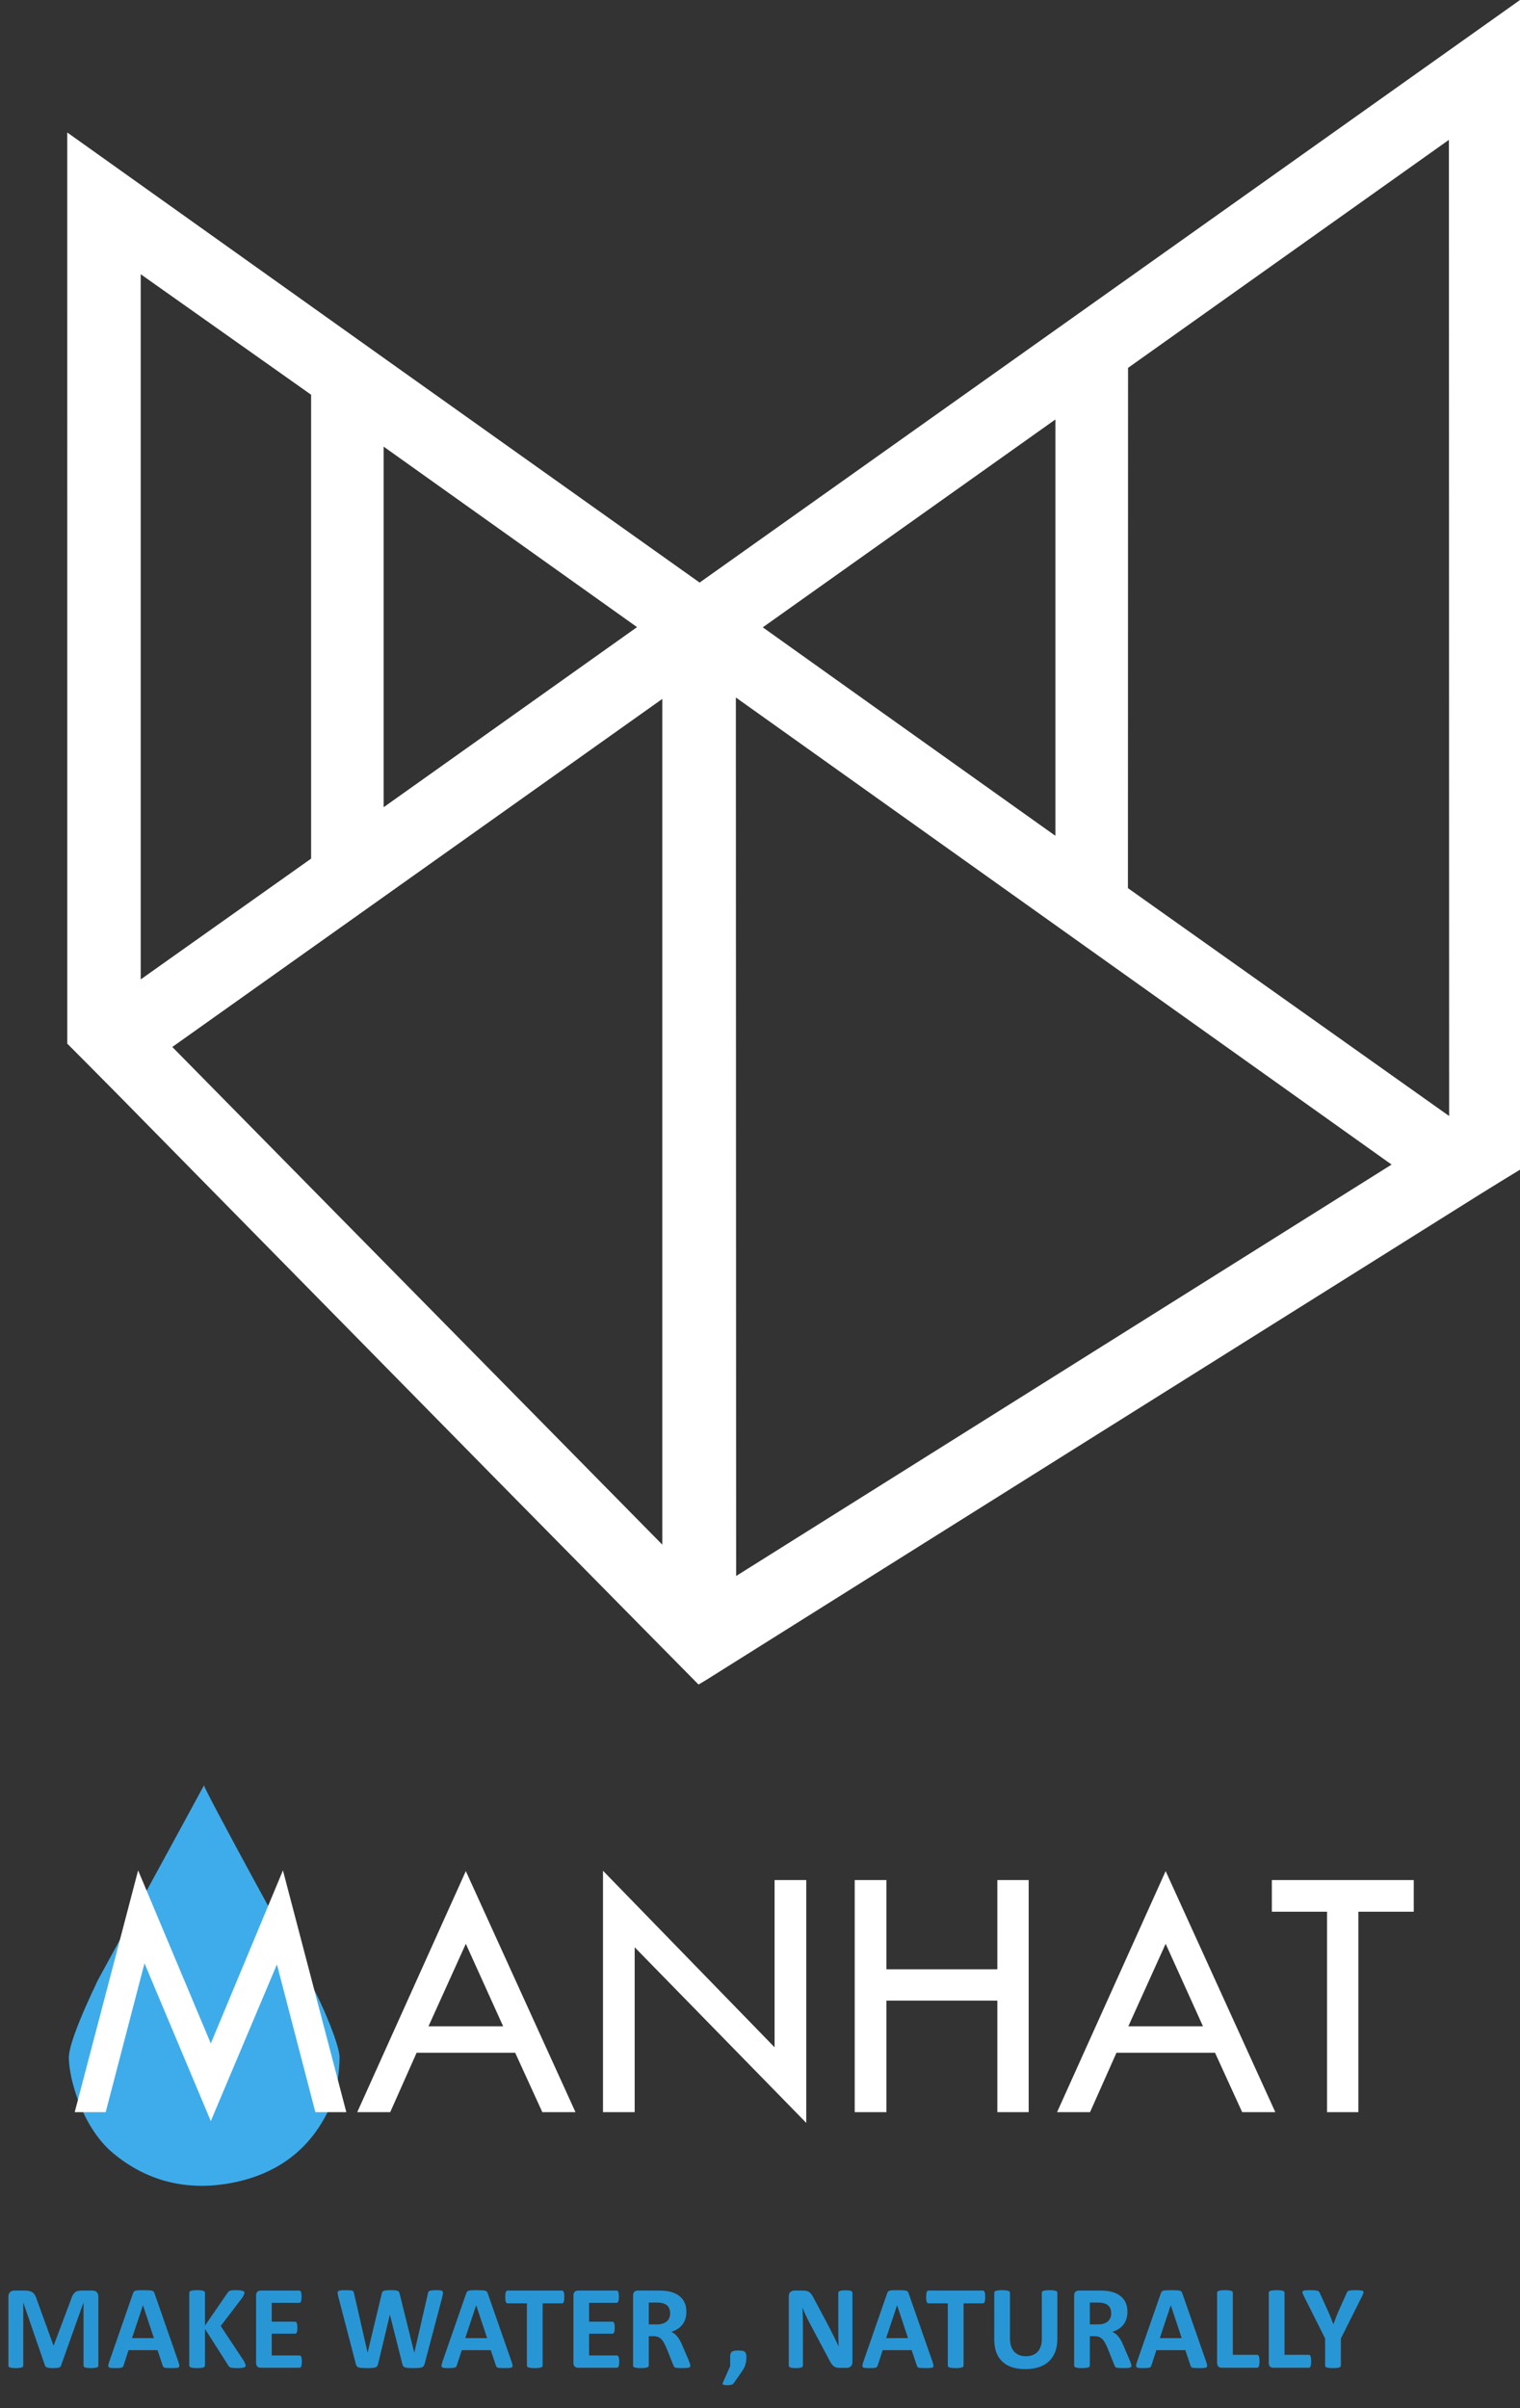
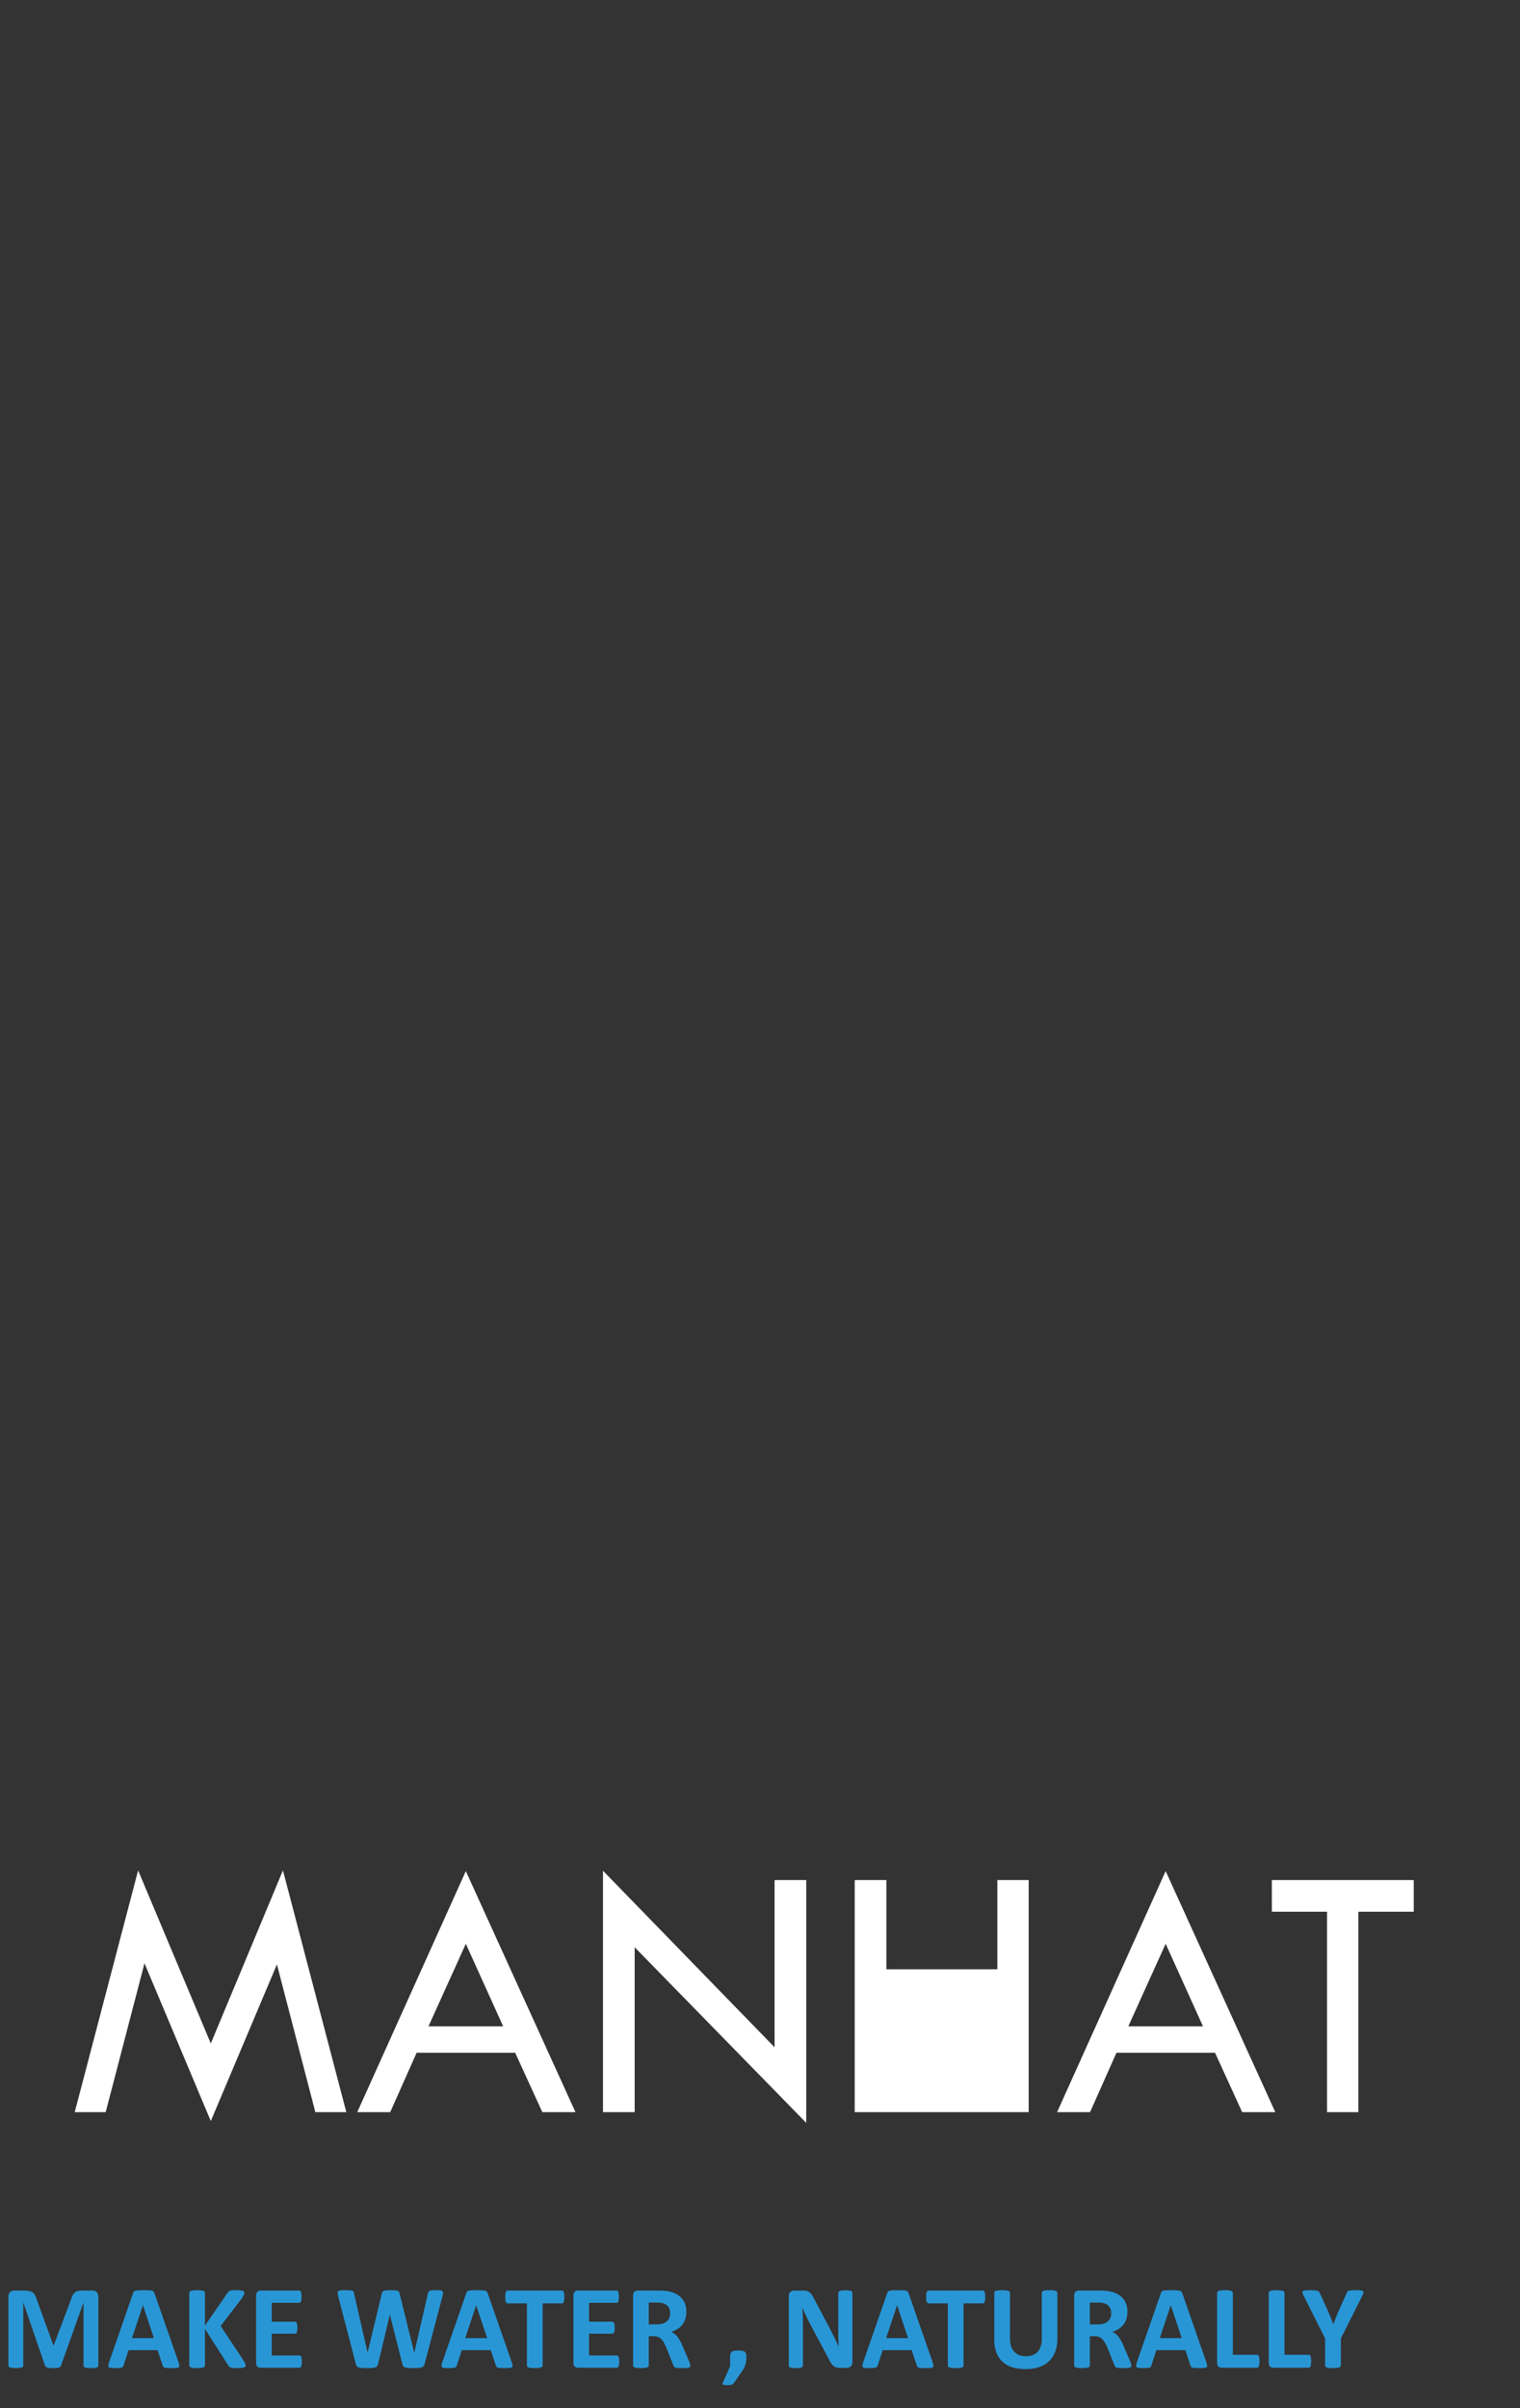
<svg xmlns="http://www.w3.org/2000/svg" width="113" height="179" viewBox="0 0 113 179" fill="none">
  <rect x="0" y="0" width="113" height="179" fill="#333333" stroke="none" />
-   <path d="M113 86.945C111.996 87.561 110.988 88.17 109.991 88.796C99.679 95.263 89.368 101.732 79.058 108.202C70.194 113.766 61.332 119.331 52.47 124.895C52.287 125.009 51.929 125.214 51.929 125.214C51.929 125.214 41.699 114.85 36.602 109.671C27.282 100.201 17.967 90.724 8.65 81.252C7.605 80.189 5.001 77.577 5.001 77.577L5 9.848C5 9.848 21.052 21.282 28.82 26.815C36.367 32.191 52.011 43.304 52.011 43.304C52.011 43.304 74.976 27.002 85.004 19.88C94.336 13.252 103.668 6.627 113 0V86.945ZM54.706 51.847L54.727 117.147L103.453 86.565L54.706 51.847ZM83.862 27.344L83.853 66.018L107.732 82.956L107.714 10.396L83.862 27.344ZM49.238 51.951C37.042 60.613 12.809 77.824 12.809 77.824L49.238 114.819V51.951ZM10.461 72.801L23.128 63.824V29.341L10.461 20.384V72.801ZM56.707 46.631C56.707 46.631 71.233 56.993 78.353 62.052C78.367 62.062 78.458 62.122 78.458 62.122C78.458 62.122 78.46 62.051 78.46 62.02V31.18L56.707 46.631ZM47.359 46.615C41.067 42.134 34.833 37.694 28.523 33.2V60.002C28.523 60.001 41.05 51.098 47.359 46.615Z" fill="white" />
-   <path d="M15.162 132.712C15.435 133.504 22.29 146.002 23.136 147.502C23.983 149.003 25.244 152.035 25.244 152.926C25.244 153.818 25.082 155.386 24.546 156.588C23.137 159.747 20.577 161.705 16.923 162.312C13.697 162.85 10.801 162.061 8.375 160.021C6.128 158.133 5.119 154.528 5.119 152.949C5.119 151.371 7.809 146.193 7.138 147.437C6.467 148.682 15.133 132.787 15.162 132.712Z" fill="#3EACEB" />
-   <path d="M21.034 139.03L25.746 157H23.444L20.587 146.018L15.671 157.664L10.742 145.936L7.857 157H5.555L10.268 139.03L15.671 151.895L21.034 139.03ZM34.63 139.084L42.782 157H40.317L38.299 152.585H30.973L29.01 157H26.559L34.63 139.084ZM34.63 144.487L31.854 150.622H37.406L34.63 144.487ZM44.827 139.057L57.583 152.179V139.748H59.939V157.799L47.183 144.745V157H44.827V139.057ZM63.541 139.748H65.898V146.383H74.145V139.748H76.474V157H74.145V148.712H65.898V157H63.541V139.748ZM86.657 139.084L94.809 157H92.345L90.327 152.585H83.001L81.037 157H78.586L86.657 139.084ZM86.657 144.487L83.881 150.622H89.433L86.657 144.487ZM94.552 139.748H105.101V142.104H100.985V157H98.655V142.104H94.552V139.748Z" fill="white" />
+   <path d="M21.034 139.03L25.746 157H23.444L20.587 146.018L15.671 157.664L10.742 145.936L7.857 157H5.555L10.268 139.03L15.671 151.895L21.034 139.03ZM34.63 139.084L42.782 157H40.317L38.299 152.585H30.973L29.01 157H26.559L34.63 139.084ZM34.63 144.487L31.854 150.622H37.406L34.63 144.487ZM44.827 139.057L57.583 152.179V139.748H59.939V157.799L47.183 144.745V157H44.827V139.057ZM63.541 139.748H65.898V146.383H74.145V139.748H76.474V157H74.145H65.898V157H63.541V139.748ZM86.657 139.084L94.809 157H92.345L90.327 152.585H83.001L81.037 157H78.586L86.657 139.084ZM86.657 144.487L83.881 150.622H89.433L86.657 144.487ZM94.552 139.748H105.101V142.104H100.985V157H98.655V142.104H94.552V139.748Z" fill="white" />
  <path d="M7.313 175.84C7.313 175.87 7.304 175.897 7.286 175.92C7.271 175.944 7.242 175.963 7.197 175.978C7.156 175.993 7.1 176.004 7.029 176.013C6.958 176.022 6.868 176.027 6.758 176.027C6.652 176.027 6.563 176.022 6.492 176.013C6.421 176.004 6.365 175.993 6.324 175.978C6.282 175.963 6.253 175.944 6.235 175.92C6.217 175.897 6.209 175.87 6.209 175.84V171.171H6.2L4.537 175.836C4.525 175.874 4.506 175.907 4.479 175.933C4.452 175.957 4.415 175.976 4.368 175.991C4.324 176.006 4.266 176.015 4.195 176.018C4.124 176.024 4.038 176.027 3.938 176.027C3.837 176.027 3.752 176.022 3.681 176.013C3.61 176.007 3.551 175.997 3.503 175.982C3.459 175.965 3.424 175.944 3.397 175.92C3.37 175.897 3.353 175.868 3.344 175.836L1.738 171.171H1.73V175.84C1.73 175.87 1.721 175.897 1.703 175.92C1.688 175.944 1.659 175.963 1.614 175.978C1.57 175.993 1.512 176.004 1.441 176.013C1.373 176.022 1.285 176.027 1.175 176.027C1.069 176.027 0.98 176.022 0.909 176.013C0.838 176.004 0.781 175.993 0.736 175.978C0.695 175.963 0.665 175.944 0.647 175.92C0.633 175.897 0.625 175.87 0.625 175.84V170.727C0.625 170.576 0.665 170.461 0.745 170.381C0.825 170.301 0.931 170.262 1.064 170.262H1.827C1.963 170.262 2.08 170.273 2.177 170.297C2.275 170.318 2.359 170.355 2.43 170.408C2.501 170.458 2.56 170.526 2.608 170.612C2.655 170.695 2.696 170.798 2.732 170.922L3.973 174.341H3.991L5.277 170.931C5.316 170.807 5.357 170.702 5.401 170.616C5.449 170.531 5.502 170.461 5.561 170.408C5.623 170.355 5.696 170.318 5.778 170.297C5.861 170.273 5.957 170.262 6.067 170.262H6.852C6.931 170.262 6.999 170.272 7.056 170.293C7.115 170.313 7.162 170.344 7.197 170.386C7.236 170.424 7.264 170.473 7.282 170.532C7.302 170.588 7.313 170.653 7.313 170.727V175.84ZM13.264 175.565C13.3 175.672 13.322 175.756 13.331 175.818C13.339 175.88 13.328 175.928 13.295 175.96C13.263 175.99 13.205 176.007 13.122 176.013C13.039 176.022 12.926 176.027 12.781 176.027C12.63 176.027 12.512 176.024 12.426 176.018C12.343 176.015 12.28 176.007 12.235 175.996C12.191 175.981 12.16 175.962 12.142 175.938C12.124 175.914 12.11 175.883 12.098 175.845L11.712 174.692H9.557L9.193 175.814C9.181 175.855 9.165 175.891 9.144 175.92C9.127 175.947 9.095 175.969 9.051 175.987C9.01 176.001 8.949 176.012 8.869 176.018C8.792 176.024 8.69 176.027 8.563 176.027C8.427 176.027 8.321 176.022 8.244 176.013C8.167 176.004 8.114 175.984 8.084 175.951C8.055 175.916 8.044 175.867 8.053 175.805C8.062 175.743 8.084 175.66 8.12 175.557L9.889 170.466C9.907 170.415 9.928 170.375 9.951 170.346C9.975 170.313 10.012 170.29 10.062 170.275C10.116 170.257 10.188 170.247 10.28 170.244C10.371 170.238 10.492 170.235 10.643 170.235C10.818 170.235 10.957 170.238 11.06 170.244C11.164 170.247 11.243 170.257 11.3 170.275C11.359 170.29 11.4 170.313 11.424 170.346C11.45 170.378 11.473 170.423 11.49 170.479L13.264 175.565ZM10.63 171.357H10.626L9.814 173.796H11.441L10.63 171.357ZM18.262 175.827C18.262 175.86 18.253 175.889 18.235 175.916C18.221 175.939 18.189 175.96 18.142 175.978C18.098 175.993 18.036 176.004 17.956 176.013C17.876 176.022 17.776 176.027 17.654 176.027C17.462 176.027 17.323 176.019 17.238 176.004C17.155 175.99 17.094 175.967 17.056 175.938C17.02 175.908 16.992 175.873 16.971 175.831L15.238 173.109V175.831C15.238 175.864 15.229 175.892 15.211 175.916C15.193 175.939 15.162 175.96 15.118 175.978C15.073 175.993 15.014 176.004 14.94 176.013C14.867 176.022 14.772 176.027 14.657 176.027C14.544 176.027 14.45 176.022 14.373 176.013C14.299 176.004 14.24 175.993 14.195 175.978C14.151 175.96 14.118 175.939 14.098 175.916C14.08 175.892 14.071 175.864 14.071 175.831V170.426C14.071 170.393 14.08 170.365 14.098 170.341C14.118 170.318 14.151 170.298 14.195 170.284C14.24 170.269 14.299 170.257 14.373 170.248C14.45 170.239 14.544 170.235 14.657 170.235C14.772 170.235 14.867 170.239 14.94 170.248C15.014 170.257 15.073 170.269 15.118 170.284C15.162 170.298 15.193 170.318 15.211 170.341C15.229 170.365 15.238 170.393 15.238 170.426V172.869L16.918 170.43C16.939 170.392 16.964 170.361 16.994 170.337C17.023 170.31 17.062 170.29 17.109 170.275C17.156 170.26 17.217 170.25 17.291 170.244C17.365 170.238 17.459 170.235 17.575 170.235C17.693 170.235 17.79 170.239 17.867 170.248C17.944 170.257 18.005 170.27 18.049 170.288C18.096 170.303 18.129 170.322 18.147 170.346C18.164 170.369 18.173 170.396 18.173 170.426C18.173 170.476 18.16 170.528 18.133 170.581C18.107 170.634 18.056 170.718 17.983 170.834L16.408 172.896L18.125 175.49C18.189 175.611 18.228 175.693 18.24 175.734C18.255 175.772 18.262 175.803 18.262 175.827ZM22.439 175.543C22.439 175.629 22.435 175.701 22.426 175.761C22.42 175.817 22.41 175.863 22.395 175.898C22.38 175.933 22.361 175.96 22.337 175.978C22.317 175.993 22.293 176 22.267 176H19.384C19.286 176 19.204 175.972 19.136 175.916C19.071 175.857 19.038 175.762 19.038 175.632V170.63C19.038 170.5 19.071 170.406 19.136 170.35C19.204 170.291 19.286 170.262 19.384 170.262H22.249C22.275 170.262 22.299 170.269 22.32 170.284C22.34 170.298 22.358 170.325 22.373 170.364C22.388 170.399 22.398 170.446 22.404 170.505C22.413 170.562 22.417 170.634 22.417 170.723C22.417 170.806 22.413 170.876 22.404 170.936C22.398 170.992 22.388 171.038 22.373 171.073C22.358 171.109 22.34 171.135 22.32 171.153C22.299 171.168 22.275 171.175 22.249 171.175H20.2V172.576H21.934C21.96 172.576 21.984 172.585 22.005 172.603C22.029 172.618 22.048 172.643 22.062 172.678C22.077 172.711 22.088 172.757 22.093 172.816C22.102 172.872 22.107 172.942 22.107 173.024C22.107 173.11 22.102 173.181 22.093 173.237C22.088 173.293 22.077 173.339 22.062 173.375C22.048 173.407 22.029 173.431 22.005 173.446C21.984 173.46 21.96 173.468 21.934 173.468H20.2V175.086H22.267C22.293 175.086 22.317 175.095 22.337 175.113C22.361 175.128 22.38 175.153 22.395 175.188C22.41 175.224 22.42 175.271 22.426 175.33C22.435 175.387 22.439 175.457 22.439 175.543ZM31.57 175.703C31.553 175.774 31.527 175.831 31.495 175.876C31.465 175.917 31.42 175.95 31.358 175.973C31.296 175.994 31.216 176.007 31.118 176.013C31.02 176.022 30.896 176.027 30.746 176.027C30.577 176.027 30.441 176.022 30.338 176.013C30.237 176.007 30.157 175.994 30.098 175.973C30.039 175.95 29.996 175.917 29.97 175.876C29.943 175.831 29.922 175.774 29.907 175.703L28.989 172.066H28.981L28.111 175.703C28.097 175.771 28.076 175.827 28.049 175.871C28.023 175.913 27.98 175.945 27.921 175.969C27.864 175.993 27.786 176.007 27.686 176.013C27.588 176.022 27.458 176.027 27.295 176.027C27.124 176.027 26.986 176.022 26.883 176.013C26.782 176.007 26.703 175.994 26.643 175.973C26.584 175.95 26.541 175.917 26.515 175.876C26.488 175.831 26.466 175.774 26.448 175.703L25.145 170.696C25.118 170.59 25.103 170.507 25.1 170.448C25.097 170.386 25.113 170.338 25.149 170.306C25.187 170.273 25.248 170.254 25.331 170.248C25.417 170.239 25.535 170.235 25.686 170.235C25.825 170.235 25.934 170.238 26.014 170.244C26.096 170.247 26.159 170.257 26.2 170.275C26.241 170.29 26.27 170.313 26.284 170.346C26.299 170.375 26.311 170.418 26.32 170.474L27.326 174.869H27.331L28.377 170.505C28.389 170.449 28.404 170.403 28.422 170.368C28.442 170.332 28.475 170.306 28.519 170.288C28.567 170.267 28.63 170.254 28.71 170.248C28.79 170.239 28.896 170.235 29.029 170.235C29.171 170.235 29.284 170.238 29.366 170.244C29.452 170.25 29.517 170.263 29.561 170.284C29.609 170.301 29.643 170.328 29.663 170.364C29.684 170.399 29.701 170.446 29.712 170.505L30.794 174.869H30.803L31.81 170.488C31.819 170.44 31.831 170.4 31.845 170.368C31.86 170.332 31.888 170.306 31.93 170.288C31.971 170.267 32.03 170.254 32.107 170.248C32.184 170.239 32.292 170.235 32.431 170.235C32.561 170.235 32.661 170.239 32.732 170.248C32.806 170.254 32.859 170.273 32.892 170.306C32.925 170.338 32.938 170.387 32.932 170.452C32.929 170.514 32.914 170.6 32.888 170.709L31.57 175.703ZM38.036 175.565C38.072 175.672 38.094 175.756 38.103 175.818C38.111 175.88 38.1 175.928 38.067 175.96C38.035 175.99 37.977 176.007 37.894 176.013C37.812 176.022 37.698 176.027 37.553 176.027C37.402 176.027 37.284 176.024 37.198 176.018C37.115 176.015 37.052 176.007 37.007 175.996C36.963 175.981 36.932 175.962 36.914 175.938C36.896 175.914 36.882 175.883 36.87 175.845L36.484 174.692H34.329L33.965 175.814C33.953 175.855 33.937 175.891 33.916 175.92C33.899 175.947 33.868 175.969 33.823 175.987C33.782 176.001 33.721 176.012 33.641 176.018C33.565 176.024 33.462 176.027 33.335 176.027C33.199 176.027 33.093 176.022 33.016 176.013C32.939 176.004 32.886 175.984 32.856 175.951C32.827 175.916 32.816 175.867 32.825 175.805C32.834 175.743 32.856 175.66 32.892 175.557L34.661 170.466C34.679 170.415 34.7 170.375 34.723 170.346C34.747 170.313 34.784 170.29 34.834 170.275C34.888 170.257 34.96 170.247 35.052 170.244C35.143 170.238 35.264 170.235 35.415 170.235C35.59 170.235 35.729 170.238 35.832 170.244C35.936 170.247 36.015 170.257 36.072 170.275C36.131 170.29 36.172 170.313 36.196 170.346C36.222 170.378 36.245 170.423 36.262 170.479L38.036 175.565ZM35.402 171.357H35.398L34.586 173.796H36.214L35.402 171.357ZM41.952 170.74C41.952 170.826 41.947 170.9 41.939 170.962C41.933 171.021 41.922 171.07 41.908 171.109C41.893 171.144 41.874 171.171 41.85 171.188C41.829 171.206 41.806 171.215 41.779 171.215H40.342V175.84C40.342 175.87 40.332 175.897 40.311 175.92C40.293 175.944 40.262 175.963 40.218 175.978C40.174 175.993 40.113 176.004 40.036 176.013C39.962 176.022 39.869 176.027 39.757 176.027C39.645 176.027 39.55 176.022 39.473 176.013C39.399 176.004 39.34 175.993 39.296 175.978C39.251 175.963 39.219 175.944 39.198 175.92C39.18 175.897 39.171 175.87 39.171 175.84V171.215H37.735C37.705 171.215 37.68 171.206 37.659 171.188C37.639 171.171 37.621 171.144 37.606 171.109C37.591 171.07 37.579 171.021 37.571 170.962C37.565 170.9 37.562 170.826 37.562 170.74C37.562 170.652 37.565 170.576 37.571 170.514C37.579 170.452 37.591 170.403 37.606 170.368C37.621 170.33 37.639 170.303 37.659 170.288C37.68 170.27 37.705 170.262 37.735 170.262H41.779C41.806 170.262 41.829 170.27 41.85 170.288C41.874 170.303 41.893 170.33 41.908 170.368C41.922 170.403 41.933 170.452 41.939 170.514C41.947 170.576 41.952 170.652 41.952 170.74ZM46.032 175.543C46.032 175.629 46.027 175.701 46.019 175.761C46.013 175.817 46.002 175.863 45.987 175.898C45.973 175.933 45.953 175.96 45.93 175.978C45.909 175.993 45.886 176 45.859 176H42.976C42.879 176 42.796 175.972 42.728 175.916C42.663 175.857 42.63 175.762 42.63 175.632V170.63C42.63 170.5 42.663 170.406 42.728 170.35C42.796 170.291 42.879 170.262 42.976 170.262H45.841C45.868 170.262 45.891 170.269 45.912 170.284C45.933 170.298 45.951 170.325 45.965 170.364C45.98 170.399 45.99 170.446 45.996 170.505C46.005 170.562 46.01 170.634 46.01 170.723C46.01 170.806 46.005 170.876 45.996 170.936C45.99 170.992 45.98 171.038 45.965 171.073C45.951 171.109 45.933 171.135 45.912 171.153C45.891 171.168 45.868 171.175 45.841 171.175H43.792V172.576H45.526C45.553 172.576 45.577 172.585 45.597 172.603C45.621 172.618 45.64 172.643 45.655 172.678C45.67 172.711 45.68 172.757 45.686 172.816C45.695 172.872 45.699 172.942 45.699 173.024C45.699 173.11 45.695 173.181 45.686 173.237C45.68 173.293 45.67 173.339 45.655 173.375C45.64 173.407 45.621 173.431 45.597 173.446C45.577 173.46 45.553 173.468 45.526 173.468H43.792V175.086H45.859C45.886 175.086 45.909 175.095 45.93 175.113C45.953 175.128 45.973 175.153 45.987 175.188C46.002 175.224 46.013 175.271 46.019 175.33C46.027 175.387 46.032 175.457 46.032 175.543ZM51.322 175.849C51.322 175.882 51.316 175.91 51.305 175.933C51.293 175.954 51.265 175.972 51.22 175.987C51.176 176.001 51.111 176.012 51.025 176.018C50.94 176.024 50.823 176.027 50.675 176.027C50.551 176.027 50.452 176.024 50.378 176.018C50.304 176.012 50.245 176.001 50.2 175.987C50.159 175.969 50.13 175.948 50.112 175.925C50.094 175.898 50.079 175.867 50.067 175.831L49.553 174.55C49.491 174.405 49.43 174.276 49.371 174.164C49.312 174.052 49.245 173.959 49.172 173.885C49.101 173.808 49.018 173.75 48.923 173.712C48.829 173.673 48.719 173.654 48.595 173.654H48.231V175.84C48.231 175.87 48.221 175.897 48.2 175.92C48.183 175.944 48.152 175.963 48.107 175.978C48.063 175.993 48.004 176.004 47.93 176.013C47.856 176.022 47.761 176.027 47.646 176.027C47.534 176.027 47.439 176.022 47.362 176.013C47.288 176.004 47.229 175.993 47.185 175.978C47.141 175.963 47.109 175.944 47.092 175.92C47.074 175.897 47.065 175.87 47.065 175.84V170.63C47.065 170.5 47.098 170.406 47.163 170.35C47.231 170.291 47.313 170.262 47.411 170.262H48.897C49.047 170.262 49.172 170.264 49.269 170.27C49.367 170.276 49.455 170.284 49.535 170.293C49.766 170.325 49.973 170.381 50.156 170.461C50.342 170.541 50.499 170.646 50.626 170.776C50.756 170.903 50.855 171.055 50.923 171.233C50.991 171.407 51.025 171.608 51.025 171.836C51.025 172.028 51 172.204 50.95 172.364C50.903 172.52 50.832 172.661 50.737 172.785C50.642 172.909 50.526 173.017 50.387 173.109C50.248 173.2 50.09 173.274 49.912 173.33C49.998 173.372 50.078 173.422 50.152 173.481C50.228 173.54 50.3 173.613 50.364 173.698C50.432 173.781 50.496 173.877 50.555 173.987C50.614 174.093 50.672 174.214 50.728 174.35L51.212 175.481C51.256 175.593 51.285 175.676 51.3 175.729C51.315 175.78 51.322 175.82 51.322 175.849ZM49.819 171.956C49.819 171.766 49.776 171.607 49.691 171.477C49.605 171.347 49.464 171.255 49.269 171.202C49.21 171.187 49.142 171.175 49.065 171.166C48.991 171.157 48.888 171.153 48.755 171.153H48.231V172.78H48.826C48.991 172.78 49.136 172.761 49.26 172.723C49.385 172.681 49.488 172.625 49.571 172.554C49.654 172.48 49.716 172.393 49.757 172.293C49.798 172.192 49.819 172.08 49.819 171.956ZM55.487 175.184C55.487 175.302 55.481 175.41 55.469 175.508C55.457 175.602 55.438 175.693 55.411 175.778C55.385 175.864 55.351 175.947 55.309 176.027C55.268 176.109 55.216 176.194 55.154 176.279L54.56 177.131C54.539 177.16 54.515 177.186 54.489 177.206C54.465 177.227 54.435 177.243 54.4 177.255C54.365 177.267 54.322 177.276 54.272 177.282C54.221 177.29 54.158 177.295 54.081 177.295C53.995 177.295 53.926 177.29 53.872 177.282C53.819 177.276 53.781 177.265 53.757 177.251C53.733 177.236 53.72 177.217 53.717 177.193C53.717 177.169 53.724 177.141 53.739 177.109L54.28 175.885V175.184C54.28 175.084 54.292 175.002 54.316 174.94C54.34 174.878 54.376 174.831 54.427 174.798C54.477 174.766 54.541 174.745 54.617 174.736C54.694 174.724 54.787 174.718 54.897 174.718C55 174.718 55.089 174.724 55.163 174.736C55.237 174.745 55.297 174.766 55.345 174.798C55.395 174.831 55.43 174.878 55.451 174.94C55.475 175.002 55.487 175.084 55.487 175.184ZM63.371 175.592C63.371 175.66 63.36 175.721 63.336 175.774C63.312 175.827 63.28 175.871 63.238 175.907C63.2 175.942 63.153 175.969 63.096 175.987C63.043 176.001 62.989 176.009 62.932 176.009H62.436C62.332 176.009 62.242 175.999 62.165 175.978C62.091 175.957 62.022 175.92 61.957 175.867C61.895 175.811 61.834 175.737 61.775 175.645C61.716 175.551 61.649 175.429 61.575 175.282L60.147 172.599C60.065 172.439 59.98 172.267 59.895 172.084C59.809 171.898 59.732 171.718 59.664 171.543H59.655C59.667 171.756 59.676 171.969 59.682 172.182C59.688 172.392 59.691 172.609 59.691 172.834V175.836C59.691 175.865 59.682 175.892 59.664 175.916C59.649 175.939 59.621 175.96 59.58 175.978C59.541 175.993 59.488 176.004 59.42 176.013C59.352 176.022 59.265 176.027 59.158 176.027C59.055 176.027 58.969 176.022 58.901 176.013C58.833 176.004 58.78 175.993 58.742 175.978C58.703 175.96 58.677 175.939 58.662 175.916C58.647 175.892 58.64 175.865 58.64 175.836V170.678C58.64 170.539 58.679 170.436 58.759 170.368C58.842 170.297 58.943 170.262 59.061 170.262H59.686C59.798 170.262 59.893 170.272 59.97 170.293C60.047 170.31 60.115 170.341 60.174 170.386C60.236 170.43 60.294 170.492 60.347 170.572C60.4 170.649 60.455 170.745 60.511 170.86L61.629 172.958C61.694 173.085 61.757 173.211 61.819 173.335C61.884 173.456 61.946 173.579 62.005 173.703C62.065 173.824 62.122 173.944 62.178 174.062C62.235 174.18 62.289 174.299 62.343 174.417H62.347C62.338 174.21 62.331 173.994 62.325 173.769C62.322 173.545 62.32 173.33 62.32 173.126V170.434C62.32 170.405 62.329 170.378 62.347 170.355C62.365 170.331 62.394 170.31 62.436 170.293C62.477 170.275 62.532 170.263 62.6 170.257C62.668 170.248 62.755 170.244 62.861 170.244C62.962 170.244 63.046 170.248 63.114 170.257C63.182 170.263 63.234 170.275 63.269 170.293C63.308 170.31 63.334 170.331 63.349 170.355C63.364 170.378 63.371 170.405 63.371 170.434V175.592ZM69.327 175.565C69.363 175.672 69.385 175.756 69.394 175.818C69.403 175.88 69.391 175.928 69.358 175.96C69.326 175.99 69.268 176.007 69.185 176.013C69.103 176.022 68.989 176.027 68.844 176.027C68.693 176.027 68.575 176.024 68.489 176.018C68.406 176.015 68.343 176.007 68.298 175.996C68.254 175.981 68.223 175.962 68.205 175.938C68.188 175.914 68.173 175.883 68.161 175.845L67.775 174.692H65.62L65.256 175.814C65.244 175.855 65.228 175.891 65.207 175.92C65.19 175.947 65.159 175.969 65.114 175.987C65.073 176.001 65.012 176.012 64.932 176.018C64.856 176.024 64.754 176.027 64.626 176.027C64.49 176.027 64.384 176.022 64.307 176.013C64.23 176.004 64.177 175.984 64.147 175.951C64.118 175.916 64.108 175.867 64.116 175.805C64.125 175.743 64.147 175.66 64.183 175.557L65.952 170.466C65.97 170.415 65.991 170.375 66.014 170.346C66.038 170.313 66.075 170.29 66.125 170.275C66.179 170.257 66.251 170.247 66.343 170.244C66.434 170.238 66.555 170.235 66.706 170.235C66.881 170.235 67.02 170.238 67.123 170.244C67.227 170.247 67.306 170.257 67.363 170.275C67.422 170.29 67.463 170.313 67.487 170.346C67.513 170.378 67.536 170.423 67.553 170.479L69.327 175.565ZM66.693 171.357H66.689L65.877 173.796H67.504L66.693 171.357ZM73.243 170.74C73.243 170.826 73.239 170.9 73.23 170.962C73.224 171.021 73.213 171.07 73.199 171.109C73.184 171.144 73.165 171.171 73.141 171.188C73.12 171.206 73.097 171.215 73.07 171.215H71.633V175.84C71.633 175.87 71.623 175.897 71.602 175.92C71.584 175.944 71.553 175.963 71.509 175.978C71.465 175.993 71.404 176.004 71.327 176.013C71.253 176.022 71.16 176.027 71.048 176.027C70.936 176.027 70.841 176.022 70.764 176.013C70.69 176.004 70.631 175.993 70.587 175.978C70.542 175.963 70.51 175.944 70.489 175.92C70.471 175.897 70.462 175.87 70.462 175.84V171.215H69.026C68.996 171.215 68.971 171.206 68.95 171.188C68.93 171.171 68.912 171.144 68.897 171.109C68.882 171.07 68.87 171.021 68.862 170.962C68.856 170.9 68.853 170.826 68.853 170.74C68.853 170.652 68.856 170.576 68.862 170.514C68.87 170.452 68.882 170.403 68.897 170.368C68.912 170.33 68.93 170.303 68.95 170.288C68.971 170.27 68.996 170.262 69.026 170.262H73.07C73.097 170.262 73.12 170.27 73.141 170.288C73.165 170.303 73.184 170.33 73.199 170.368C73.213 170.403 73.224 170.452 73.23 170.514C73.239 170.576 73.243 170.652 73.243 170.74ZM78.605 173.862C78.605 174.214 78.553 174.529 78.449 174.807C78.346 175.085 78.194 175.32 77.993 175.512C77.791 175.704 77.543 175.851 77.248 175.951C76.952 176.052 76.612 176.102 76.228 176.102C75.867 176.102 75.543 176.058 75.256 175.969C74.969 175.877 74.727 175.74 74.529 175.557C74.331 175.373 74.179 175.146 74.072 174.874C73.969 174.599 73.917 174.278 73.917 173.911V170.421C73.917 170.392 73.926 170.365 73.944 170.341C73.961 170.318 73.992 170.298 74.037 170.284C74.084 170.269 74.145 170.257 74.219 170.248C74.293 170.239 74.387 170.235 74.502 170.235C74.615 170.235 74.708 170.239 74.782 170.248C74.856 170.257 74.915 170.269 74.959 170.284C75.004 170.298 75.035 170.318 75.052 170.341C75.073 170.365 75.083 170.392 75.083 170.421V173.809C75.083 174.037 75.111 174.235 75.168 174.404C75.224 174.569 75.304 174.707 75.407 174.816C75.513 174.925 75.639 175.008 75.784 175.064C75.932 175.118 76.096 175.144 76.276 175.144C76.46 175.144 76.624 175.116 76.769 175.06C76.913 175.004 77.036 174.922 77.137 174.816C77.237 174.707 77.314 174.574 77.367 174.417C77.423 174.257 77.451 174.077 77.451 173.876V170.421C77.451 170.392 77.46 170.365 77.478 170.341C77.496 170.318 77.527 170.298 77.571 170.284C77.616 170.269 77.675 170.257 77.749 170.248C77.826 170.239 77.92 170.235 78.032 170.235C78.145 170.235 78.236 170.239 78.307 170.248C78.381 170.257 78.44 170.269 78.485 170.284C78.529 170.298 78.56 170.318 78.578 170.341C78.596 170.365 78.605 170.392 78.605 170.421V173.862ZM84.112 175.849C84.112 175.882 84.106 175.91 84.095 175.933C84.083 175.954 84.055 175.972 84.01 175.987C83.966 176.001 83.901 176.012 83.815 176.018C83.73 176.024 83.613 176.027 83.465 176.027C83.341 176.027 83.242 176.024 83.168 176.018C83.094 176.012 83.035 176.001 82.99 175.987C82.949 175.969 82.919 175.948 82.902 175.925C82.884 175.898 82.869 175.867 82.857 175.831L82.343 174.55C82.281 174.405 82.22 174.276 82.161 174.164C82.102 174.052 82.035 173.959 81.962 173.885C81.891 173.808 81.808 173.75 81.713 173.712C81.619 173.673 81.509 173.654 81.385 173.654H81.021V175.84C81.021 175.87 81.011 175.897 80.99 175.92C80.973 175.944 80.942 175.963 80.897 175.978C80.853 175.993 80.794 176.004 80.72 176.013C80.646 176.022 80.551 176.027 80.436 176.027C80.324 176.027 80.229 176.022 80.152 176.013C80.078 176.004 80.019 175.993 79.975 175.978C79.93 175.963 79.899 175.944 79.882 175.92C79.864 175.897 79.855 175.87 79.855 175.84V170.63C79.855 170.5 79.888 170.406 79.953 170.35C80.021 170.291 80.103 170.262 80.201 170.262H81.687C81.837 170.262 81.962 170.264 82.059 170.27C82.157 170.276 82.245 170.284 82.325 170.293C82.556 170.325 82.763 170.381 82.946 170.461C83.132 170.541 83.289 170.646 83.416 170.776C83.546 170.903 83.645 171.055 83.713 171.233C83.781 171.407 83.815 171.608 83.815 171.836C83.815 172.028 83.79 172.204 83.74 172.364C83.692 172.52 83.622 172.661 83.527 172.785C83.432 172.909 83.316 173.017 83.177 173.109C83.038 173.2 82.879 173.274 82.702 173.33C82.788 173.372 82.868 173.422 82.942 173.481C83.019 173.54 83.089 173.613 83.154 173.698C83.222 173.781 83.286 173.877 83.345 173.987C83.404 174.093 83.462 174.214 83.518 174.35L84.001 175.481C84.046 175.593 84.075 175.676 84.09 175.729C84.105 175.78 84.112 175.82 84.112 175.849ZM82.609 171.956C82.609 171.766 82.566 171.607 82.48 171.477C82.395 171.347 82.254 171.255 82.059 171.202C82 171.187 81.932 171.175 81.855 171.166C81.781 171.157 81.678 171.153 81.545 171.153H81.021V172.78H81.616C81.781 172.78 81.926 172.761 82.05 172.723C82.174 172.681 82.278 172.625 82.361 172.554C82.443 172.48 82.505 172.393 82.547 172.293C82.588 172.192 82.609 172.08 82.609 171.956ZM89.673 175.565C89.709 175.672 89.731 175.756 89.74 175.818C89.749 175.88 89.737 175.928 89.704 175.96C89.672 175.99 89.614 176.007 89.531 176.013C89.449 176.022 89.335 176.027 89.19 176.027C89.039 176.027 88.921 176.024 88.835 176.018C88.752 176.015 88.689 176.007 88.645 175.996C88.6 175.981 88.569 175.962 88.551 175.938C88.534 175.914 88.519 175.883 88.507 175.845L88.121 174.692H85.966L85.602 175.814C85.591 175.855 85.574 175.891 85.554 175.92C85.536 175.947 85.505 175.969 85.46 175.987C85.419 176.001 85.359 176.012 85.279 176.018C85.202 176.024 85.1 176.027 84.973 176.027C84.837 176.027 84.73 176.022 84.653 176.013C84.576 176.004 84.523 175.984 84.494 175.951C84.464 175.916 84.454 175.867 84.463 175.805C84.472 175.743 84.494 175.66 84.529 175.557L86.299 170.466C86.316 170.415 86.337 170.375 86.361 170.346C86.384 170.313 86.421 170.29 86.472 170.275C86.525 170.257 86.597 170.247 86.689 170.244C86.781 170.238 86.902 170.235 87.052 170.235C87.227 170.235 87.366 170.238 87.469 170.244C87.573 170.247 87.653 170.257 87.709 170.275C87.768 170.29 87.809 170.313 87.833 170.346C87.86 170.378 87.882 170.423 87.9 170.479L89.673 175.565ZM87.039 171.357H87.035L86.223 173.796H87.851L87.039 171.357ZM93.634 175.512C93.634 175.601 93.629 175.676 93.62 175.738C93.614 175.797 93.604 175.848 93.589 175.889C93.574 175.928 93.555 175.956 93.532 175.973C93.511 175.991 93.486 176 93.456 176H90.826C90.729 176 90.646 175.972 90.578 175.916C90.513 175.857 90.481 175.762 90.481 175.632V170.421C90.481 170.392 90.489 170.365 90.507 170.341C90.528 170.318 90.56 170.298 90.605 170.284C90.649 170.269 90.708 170.257 90.782 170.248C90.859 170.239 90.954 170.235 91.066 170.235C91.181 170.235 91.276 170.239 91.35 170.248C91.424 170.257 91.483 170.269 91.527 170.284C91.572 170.298 91.603 170.318 91.62 170.341C91.641 170.365 91.651 170.392 91.651 170.421V175.038H93.456C93.486 175.038 93.511 175.047 93.532 175.064C93.555 175.079 93.574 175.106 93.589 175.144C93.604 175.18 93.614 175.228 93.62 175.29C93.629 175.35 93.634 175.423 93.634 175.512ZM97.474 175.512C97.474 175.601 97.47 175.676 97.461 175.738C97.455 175.797 97.444 175.848 97.43 175.889C97.415 175.928 97.396 175.956 97.372 175.973C97.351 175.991 97.326 176 97.297 176H94.667C94.569 176 94.487 175.972 94.418 175.916C94.353 175.857 94.321 175.762 94.321 175.632V170.421C94.321 170.392 94.33 170.365 94.348 170.341C94.368 170.318 94.401 170.298 94.445 170.284C94.49 170.269 94.549 170.257 94.623 170.248C94.699 170.239 94.794 170.235 94.906 170.235C95.022 170.235 95.116 170.239 95.19 170.248C95.264 170.257 95.323 170.269 95.368 170.284C95.412 170.298 95.443 170.318 95.461 170.341C95.481 170.365 95.492 170.392 95.492 170.421V175.038H97.297C97.326 175.038 97.351 175.047 97.372 175.064C97.396 175.079 97.415 175.106 97.43 175.144C97.444 175.18 97.455 175.228 97.461 175.29C97.47 175.35 97.474 175.423 97.474 175.512ZM99.683 173.823V175.84C99.683 175.87 99.672 175.897 99.651 175.92C99.634 175.944 99.603 175.963 99.558 175.978C99.514 175.993 99.453 176.004 99.376 176.013C99.303 176.022 99.209 176.027 99.097 176.027C98.982 176.027 98.887 176.022 98.813 176.013C98.739 176.004 98.679 175.993 98.631 175.978C98.587 175.963 98.556 175.944 98.538 175.92C98.521 175.897 98.512 175.87 98.512 175.84V173.823L96.942 170.696C96.886 170.587 96.849 170.502 96.831 170.443C96.816 170.381 96.825 170.335 96.858 170.306C96.893 170.273 96.957 170.254 97.048 170.248C97.14 170.239 97.267 170.235 97.43 170.235C97.566 170.235 97.674 170.238 97.753 170.244C97.836 170.25 97.901 170.262 97.948 170.279C97.996 170.294 98.03 170.315 98.05 170.341C98.074 170.368 98.096 170.402 98.117 170.443L98.756 171.854C98.818 171.99 98.878 172.133 98.937 172.284C98.999 172.435 99.062 172.593 99.124 172.758H99.133C99.189 172.599 99.246 172.443 99.305 172.293C99.365 172.142 99.422 171.998 99.478 171.862L100.108 170.461C100.123 170.414 100.141 170.377 100.161 170.35C100.185 170.321 100.219 170.297 100.263 170.279C100.308 170.262 100.368 170.25 100.445 170.244C100.522 170.238 100.624 170.235 100.751 170.235C100.92 170.235 101.05 170.239 101.141 170.248C101.236 170.254 101.3 170.273 101.332 170.306C101.368 170.335 101.377 170.381 101.359 170.443C101.341 170.505 101.306 170.59 101.252 170.696L99.683 173.823Z" fill="#2896D5" />
</svg>